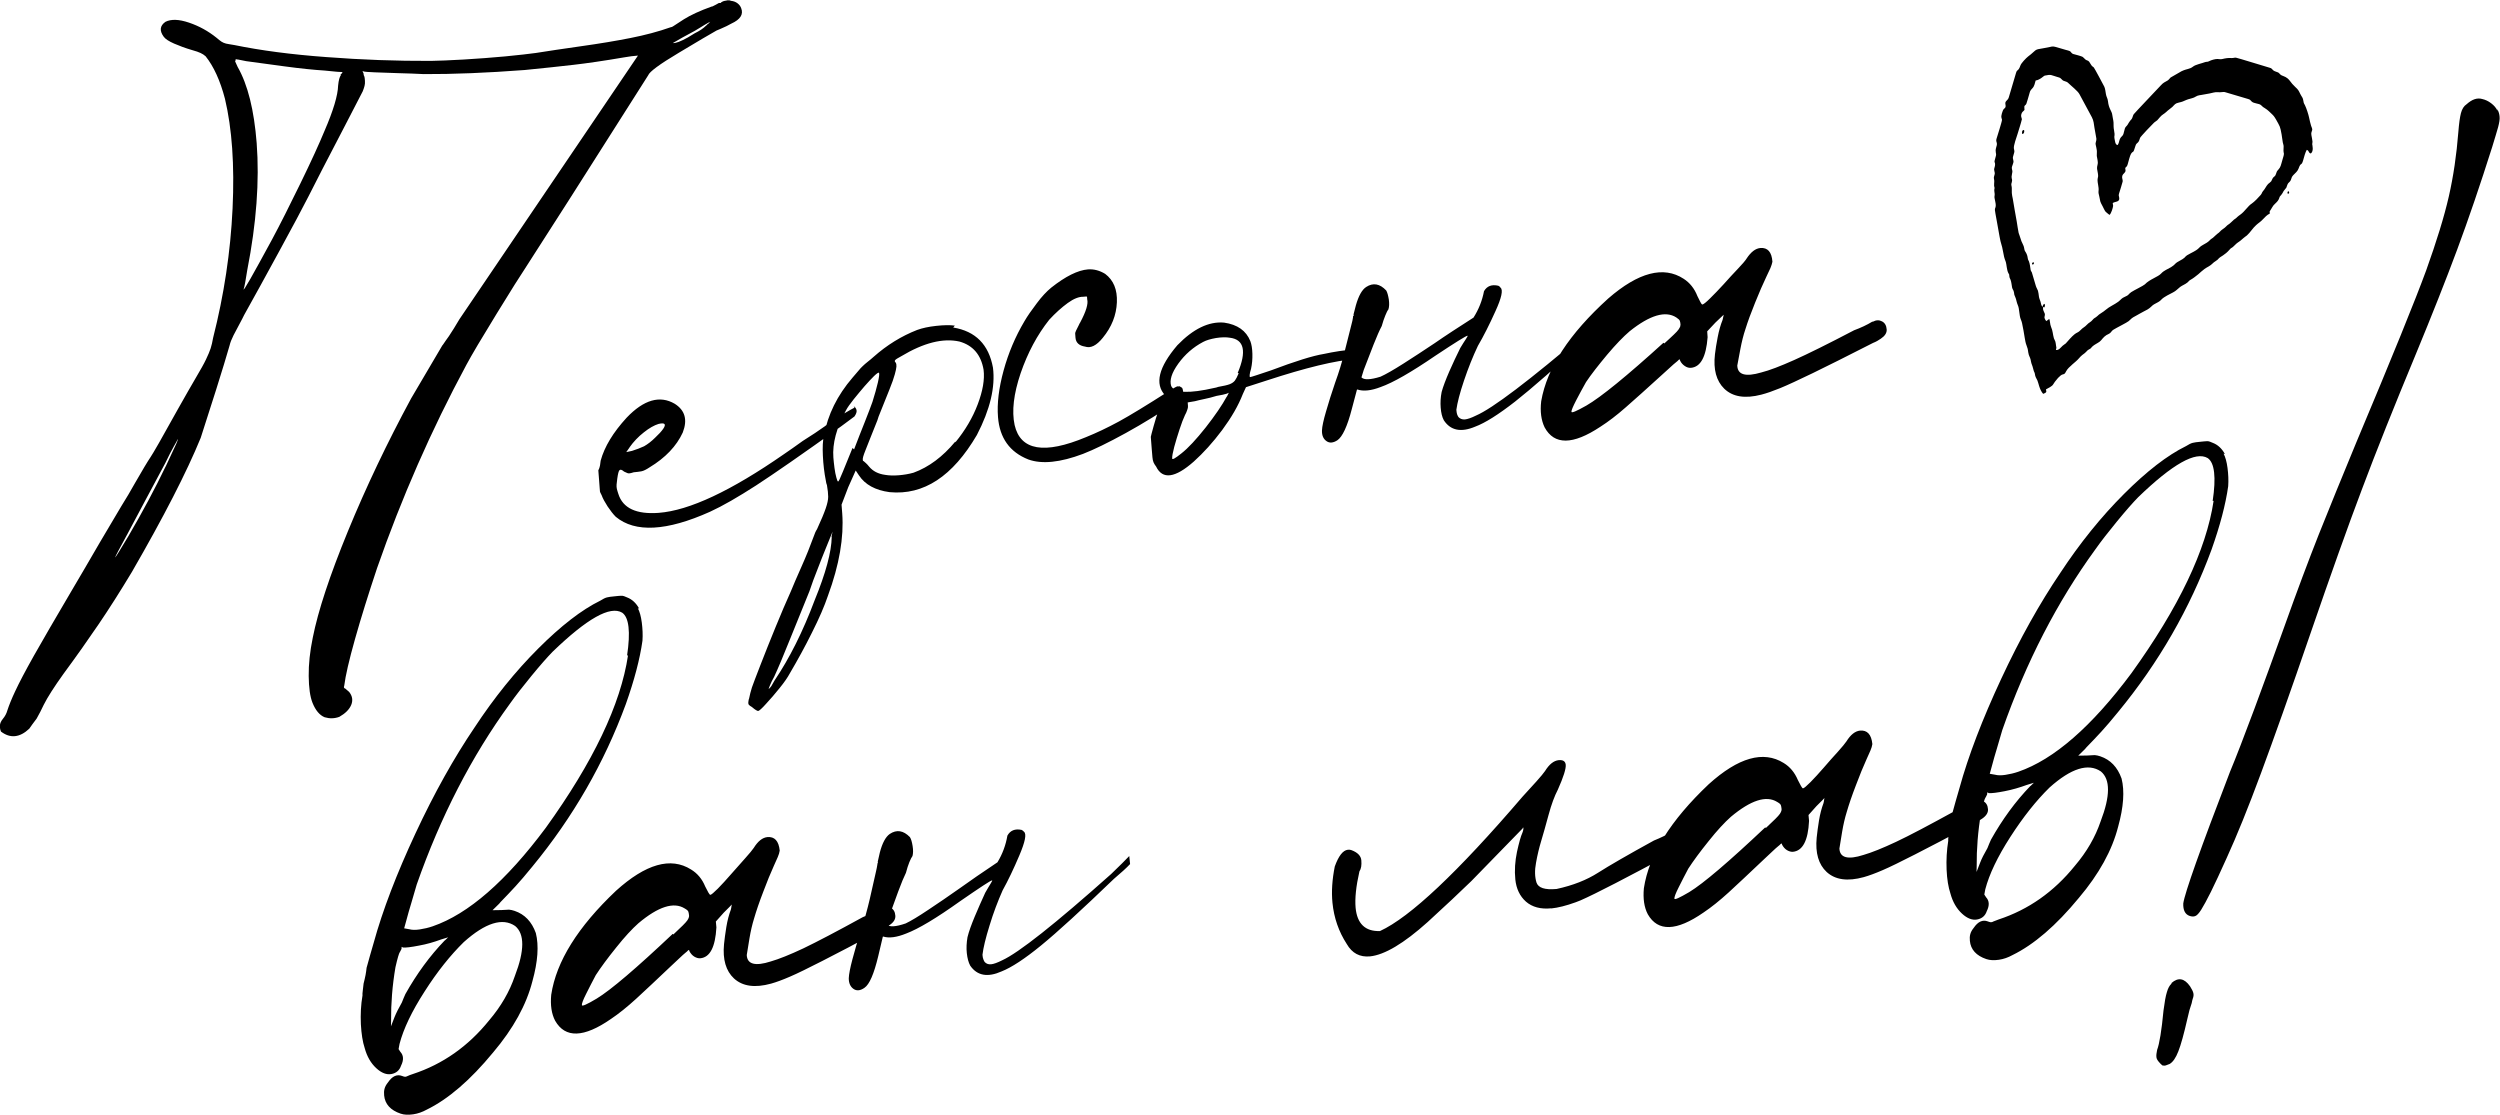
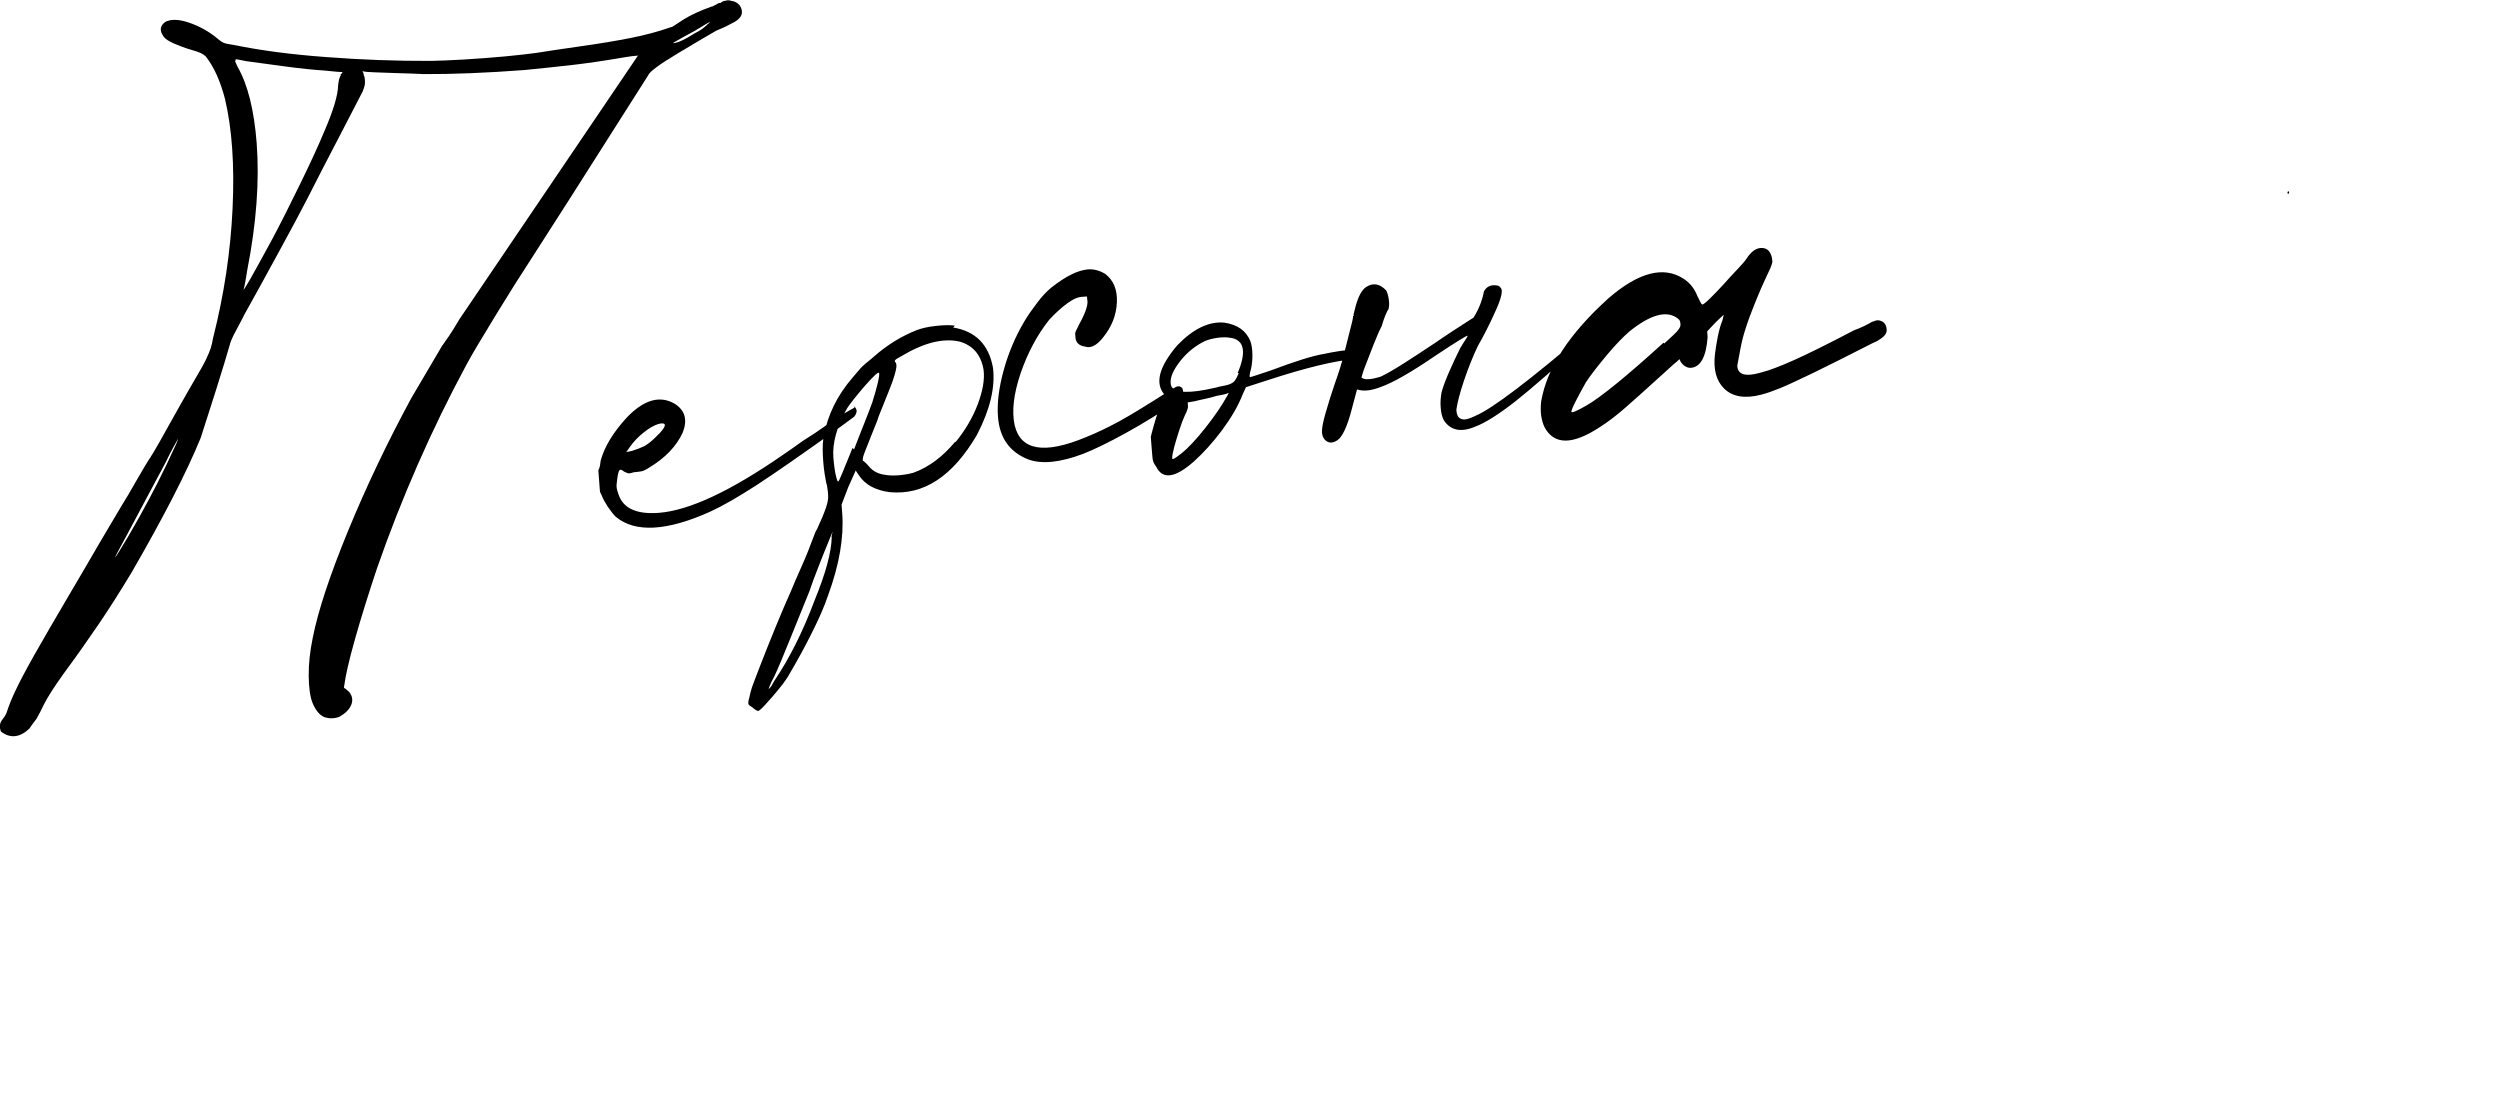
<svg xmlns="http://www.w3.org/2000/svg" xml:space="preserve" width="28.959mm" height="12.913mm" style="shape-rendering:geometricPrecision; text-rendering:geometricPrecision; image-rendering:optimizeQuality; fill-rule:evenodd; clip-rule:evenodd" viewBox="0 0 183.59 81.86">
  <defs>
    <style type="text/css">  .fil1 {fill:black} .fil0 {fill:black;fill-rule:nonzero}  </style>
  </defs>
  <g id="Слой_x0020_1">
    <path class="fil0" d="M17.26 4.49c0.04,0.1 0.11,0.24 0.19,0.42 0.75,1.31 1.21,3.17 1.4,5.6 0.21,2.78 -0.02,5.89 -0.69,9.31 -0.05,0.33 -0.1,0.63 -0.15,0.9 -0.05,0.27 -0.09,0.45 -0.12,0.52 -0.02,0.18 0.67,-1.04 2.09,-3.66 0.6,-1.12 1.29,-2.49 2.08,-4.11 0.79,-1.62 1.38,-2.91 1.78,-3.88 0.64,-1.48 0.97,-2.59 0.99,-3.31 0.04,-0.4 0.11,-0.65 0.21,-0.77l-0.05 0 0.15 -0.17 -0 -0.05 -0.38 -0.02c-0.25,-0.02 -0.56,-0.05 -0.92,-0.09 -0.79,-0.05 -1.78,-0.15 -2.96,-0.31 -1.18,-0.16 -2.11,-0.29 -2.8,-0.38 -0.25,-0.05 -0.46,-0.09 -0.6,-0.12 -0.07,0.01 -0.13,-0.01 -0.16,-0.04l-0.04 0.16zm34.58 -2.59c0.07,-0.08 0.13,-0.14 0.2,-0.18l0.1 -0.11c0.07,-0.04 0.03,-0.02 -0.13,0.06 -0.15,0.08 -0.36,0.21 -0.62,0.37 -0.26,0.16 -0.51,0.31 -0.77,0.44 -0.26,0.13 -0.66,0.36 -1.21,0.68 0.22,0.02 0.58,-0.12 1.1,-0.41l0.51 -0.31c0.35,-0.17 0.62,-0.35 0.82,-0.55zm-39.68 32.37c0.28,-0.6 0.51,-1.09 0.69,-1.48 0.19,-0.39 0.24,-0.57 0.18,-0.52 0,0.04 -0.08,0.2 -0.26,0.5 -0.17,0.3 -0.38,0.71 -0.63,1.23 -0.44,0.82 -0.92,1.72 -1.44,2.69 -0.52,0.97 -0.97,1.81 -1.34,2.52 -1.23,2.25 -1.21,2.3 0.07,0.16 1.05,-1.8 1.96,-3.5 2.73,-5.11zm40.16 -33.8c0.17,-0.08 0.33,-0.17 0.47,-0.25l0.16 -0.01 -0 -0.05 0.05 -0c0.03,-0.04 0.09,-0.07 0.18,-0.09 0.09,-0.02 0.18,-0.04 0.26,-0.05 0.09,-0.01 0.17,0 0.25,0.04 0.18,0.02 0.34,0.08 0.47,0.18 0.13,0.1 0.22,0.22 0.27,0.36 0.18,0.45 -0.06,0.83 -0.72,1.13 -0.21,0.12 -0.47,0.25 -0.78,0.38l-0.31 0.13c-0.45,0.25 -1.38,0.8 -2.78,1.64 -1.41,0.84 -2.15,1.39 -2.24,1.65 -4.64,7.32 -7.67,12.07 -9.09,14.26 -0.26,0.38 -0.94,1.46 -2.04,3.25 -1.1,1.79 -1.84,3.04 -2.22,3.75 -2.58,4.79 -4.76,9.77 -6.56,14.93 -0.64,1.92 -1.18,3.65 -1.62,5.21 -0.44,1.56 -0.7,2.7 -0.79,3.42 -0.03,0.07 -0.03,0.13 -0.01,0.16 0.02,0.03 0.05,0.05 0.08,0.05l0.29 0.25c0.24,0.3 0.29,0.62 0.15,0.96 -0.14,0.33 -0.43,0.62 -0.87,0.87 -0.35,0.13 -0.71,0.14 -1.08,0.03 -0.37,-0.15 -0.67,-0.51 -0.89,-1.06 -0.18,-0.45 -0.27,-1.11 -0.28,-1.97 -0.01,-0.86 0.09,-1.8 0.3,-2.82 0.39,-1.97 1.25,-4.57 2.58,-7.81 1.33,-3.24 2.88,-6.49 4.64,-9.75 0.16,-0.26 0.92,-1.56 2.29,-3.89l0.05 -0.06c0.13,-0.19 0.27,-0.4 0.44,-0.63 0.23,-0.34 0.48,-0.75 0.77,-1.24l13.11 -19.36c-0.32,0.02 -0.66,0.07 -1.01,0.13 -1.52,0.26 -2.77,0.44 -3.73,0.55 -0.96,0.11 -2.15,0.24 -3.58,0.38 -2.78,0.21 -5.25,0.31 -7.41,0.3 -0.54,-0.03 -1.17,-0.05 -1.89,-0.07 -0.65,-0.02 -1.21,-0.04 -1.7,-0.06 -0.49,-0.02 -0.77,-0.04 -0.84,-0.07 -0.04,-0.03 -0.06,-0.04 -0.06,-0.02 0,0.02 0.02,0.08 0.07,0.18l0.01 0.11c0.04,0.07 0.06,0.14 0.07,0.21 0.01,0.07 0.01,0.14 0.02,0.21 0.01,0.14 0,0.27 -0.03,0.38 -0.03,0.11 -0.07,0.24 -0.13,0.39 -0.34,0.67 -0.8,1.55 -1.36,2.63 -0.56,1.08 -1.09,2.11 -1.6,3.08 -0.5,0.97 -0.84,1.64 -1.03,2.02 -0.44,0.86 -1.15,2.2 -2.14,4.01 -0.99,1.82 -1.85,3.38 -2.58,4.69 -0.06,0.11 -0.11,0.21 -0.14,0.28 -0.28,0.52 -0.49,0.93 -0.64,1.21 -0.14,0.28 -0.24,0.53 -0.29,0.75 -0.09,0.29 -0.22,0.75 -0.41,1.38 -0.19,0.62 -0.38,1.25 -0.58,1.87 -0.2,0.63 -0.58,1.8 -1.13,3.53 -1.03,2.52 -2.72,5.81 -5.06,9.86 -0.86,1.43 -1.67,2.7 -2.43,3.82 -0.76,1.12 -1.62,2.34 -2.6,3.67 -0.68,0.95 -1.16,1.7 -1.44,2.26 -0.15,0.33 -0.33,0.67 -0.52,1.01 -0.23,0.3 -0.41,0.55 -0.54,0.74 -0.7,0.66 -1.4,0.73 -2.08,0.21 -0.04,-0.1 -0.07,-0.21 -0.08,-0.32 -0.02,-0.21 0.06,-0.42 0.22,-0.61 0.16,-0.19 0.27,-0.4 0.33,-0.62 0.12,-0.37 0.31,-0.85 0.59,-1.44 0.28,-0.6 0.73,-1.46 1.36,-2.58 0.63,-1.12 1.54,-2.68 2.71,-4.67 0.67,-1.13 1.38,-2.35 2.14,-3.66l1.57 -2.65c0.35,-0.56 0.69,-1.13 1,-1.69 0.54,-0.94 0.92,-1.58 1.15,-1.92 0.16,-0.23 0.83,-1.39 1.99,-3.49 0.57,-1.01 1.02,-1.8 1.35,-2.36 0.33,-0.56 0.58,-1 0.73,-1.32 0.15,-0.32 0.27,-0.59 0.34,-0.81 0.07,-0.22 0.13,-0.48 0.18,-0.77 0.8,-3.15 1.28,-6.31 1.43,-9.5 0.15,-3.19 -0.04,-5.87 -0.56,-8.06 -0.35,-1.34 -0.83,-2.38 -1.42,-3.12 -0.11,-0.1 -0.24,-0.18 -0.37,-0.24 -0.13,-0.06 -0.34,-0.14 -0.64,-0.22 -0.48,-0.14 -0.91,-0.3 -1.3,-0.47 -0.39,-0.17 -0.65,-0.34 -0.77,-0.51 -0.32,-0.44 -0.28,-0.8 0.13,-1.09 0.42,-0.21 0.99,-0.19 1.73,0.06 0.74,0.25 1.41,0.62 2.02,1.11 0.15,0.13 0.28,0.23 0.37,0.29 0.09,0.06 0.21,0.11 0.33,0.14 0.13,0.03 0.34,0.06 0.63,0.11 1.9,0.39 4.14,0.69 6.74,0.88 2.6,0.2 5.15,0.29 7.67,0.28 0.57,-0.01 1.38,-0.04 2.41,-0.1 1.04,-0.06 2.05,-0.14 3.05,-0.23 1,-0.1 1.75,-0.18 2.24,-0.25 0.89,-0.14 2,-0.31 3.35,-0.5 1.35,-0.19 2.55,-0.39 3.61,-0.6 1.06,-0.21 2.05,-0.47 2.95,-0.79 0.07,-0.01 0.13,-0.03 0.18,-0.07 0.05,-0.04 0.32,-0.21 0.8,-0.52 0.48,-0.3 1.16,-0.62 2.03,-0.93zm10.43 29.46l-0.06 -0.1c0.11,0.06 0.18,0.16 0.21,0.28 0.03,0.12 -0.02,0.28 -0.15,0.47l-0.97 0.72c-2.86,2.05 -4.95,3.5 -6.26,4.35 -1.32,0.85 -2.44,1.5 -3.38,1.93 -3.19,1.43 -5.5,1.55 -6.92,0.37 -0.2,-0.2 -0.39,-0.45 -0.6,-0.76 -0.2,-0.31 -0.35,-0.58 -0.44,-0.83 -0.04,-0.07 -0.07,-0.13 -0.09,-0.18 -0.02,-0.05 -0.03,-0.08 -0.03,-0.08 0,0 -0.01,-0.08 -0.02,-0.24 -0.01,-0.16 -0.03,-0.34 -0.04,-0.54 -0.02,-0.2 -0.03,-0.37 -0.04,-0.51 -0.01,-0.14 -0.02,-0.23 -0.02,-0.27 0,0 0.01,-0.04 0.05,-0.11 0.06,-0.15 0.1,-0.35 0.12,-0.6 0.28,-1.03 0.92,-2.08 1.91,-3.16 1.26,-1.32 2.44,-1.66 3.53,-1.02 0.76,0.48 0.95,1.18 0.59,2.11 -0.46,1 -1.28,1.86 -2.44,2.56 -0.24,0.16 -0.44,0.26 -0.6,0.29 -0.16,0.03 -0.35,0.05 -0.56,0.07 -0.14,0.05 -0.25,0.07 -0.32,0.08 -0.07,0.01 -0.14,-0.01 -0.19,-0.04 -0.06,-0.03 -0.12,-0.06 -0.2,-0.09 -0.15,-0.13 -0.26,-0.17 -0.33,-0.11 -0.07,0.06 -0.12,0.27 -0.17,0.63 -0.02,0.18 -0.04,0.33 -0.05,0.43 -0.01,0.11 -0,0.22 0.02,0.32 0.03,0.11 0.06,0.23 0.11,0.37 0.33,1.05 1.32,1.51 2.96,1.39 2.25,-0.17 5.31,-1.61 9.2,-4.31 0.41,-0.28 0.87,-0.6 1.38,-0.97 0.65,-0.41 1.2,-0.77 1.64,-1.09 0.1,-0.08 0.2,-0.16 0.3,-0.24 0.96,-0.61 1.58,-0.98 1.85,-1.11zm-16.52 2.93l-0.24 0.34 0.42 -0.09c0.32,-0.1 0.61,-0.21 0.89,-0.34 0.28,-0.16 0.55,-0.37 0.81,-0.63 0.27,-0.25 0.47,-0.47 0.6,-0.66 0.23,-0.34 0.11,-0.46 -0.35,-0.35 -0.32,0.1 -0.68,0.3 -1.08,0.62 -0.41,0.32 -0.76,0.69 -1.05,1.1zm23.87 -8.93l-0.1 0.12c1.64,0.27 2.61,1.25 2.92,2.95 0.18,1.42 -0.21,3.07 -1.18,4.94 -1.78,3.04 -3.91,4.44 -6.41,4.2 -1.05,-0.14 -1.8,-0.55 -2.25,-1.23l-0.24 -0.36 -0.55 1.23 -0.49 1.28 0.05 0.64c0.13,1.75 -0.21,3.77 -1.05,6.05 -0.26,0.77 -0.65,1.67 -1.17,2.7 -0.51,1.03 -1.06,2.03 -1.63,3 -0.16,0.3 -0.41,0.66 -0.75,1.08 -0.34,0.42 -0.67,0.81 -0.99,1.15 -0.31,0.35 -0.51,0.52 -0.58,0.53 -0.04,0 -0.09,-0.02 -0.17,-0.07 -0.08,-0.05 -0.15,-0.1 -0.23,-0.17l0 0c-0.04,-0.03 -0.06,-0.05 -0.06,-0.05 -0.11,-0.06 -0.19,-0.12 -0.23,-0.17 -0.04,-0.05 -0.05,-0.15 -0.02,-0.29 -0,-0.04 0.01,-0.09 0.04,-0.16 0.05,-0.26 0.12,-0.53 0.21,-0.82 0.09,-0.26 0.3,-0.81 0.63,-1.66 0.33,-0.85 0.7,-1.78 1.11,-2.78 0.41,-1 0.78,-1.87 1.12,-2.62 0.18,-0.44 0.44,-1.05 0.78,-1.81 0.34,-0.76 0.64,-1.51 0.91,-2.25 0.06,-0.18 0.13,-0.35 0.23,-0.5 0.31,-0.67 0.52,-1.18 0.64,-1.53 0.12,-0.35 0.18,-0.63 0.18,-0.85 0,-0.22 -0.03,-0.5 -0.09,-0.85 -0.04,-0.1 -0.07,-0.21 -0.08,-0.32 -0.12,-0.6 -0.19,-1.21 -0.22,-1.84 -0.03,-0.63 -0.01,-1.12 0.08,-1.49 0.28,-1.53 0.98,-2.95 2.1,-4.25l0.59 -0.69c0,0 0.05,-0.05 0.15,-0.15 0.1,-0.1 0.23,-0.21 0.38,-0.33 0.15,-0.12 0.3,-0.24 0.43,-0.36 0.97,-0.86 2.04,-1.52 3.19,-1.97 0.38,-0.14 0.85,-0.24 1.4,-0.3 0.55,-0.06 1.01,-0.07 1.37,-0.02zm-9.04 15.49l0.08 -0.38 -0.54 1.33c-0.15,0.37 -0.34,0.84 -0.56,1.42 -0.23,0.57 -0.43,1.12 -0.6,1.63 -0.48,1.18 -0.97,2.38 -1.45,3.58 -0.48,1.2 -0.86,2.1 -1.14,2.7 -0.13,0.23 -0.23,0.43 -0.3,0.61 -0.08,0.19 -0.11,0.28 -0.11,0.28 0,0 0.02,-0.01 0.05,-0.03 0.03,-0.02 0.08,-0.08 0.15,-0.17 0.06,-0.09 0.14,-0.23 0.24,-0.42 1.1,-1.63 2.08,-3.59 2.94,-5.88 0.82,-2 1.24,-3.56 1.26,-4.67zm1.55 -6.52l0.11 0.1c0.27,-0.7 0.53,-1.38 0.79,-2.02 0.26,-0.65 0.44,-1.14 0.56,-1.47 0.17,-0.55 0.31,-1.03 0.4,-1.43 0.09,-0.4 0.12,-0.64 0.08,-0.71 -0.04,-0.03 -0.16,0.05 -0.36,0.24 -0.2,0.19 -0.43,0.45 -0.7,0.75 -0.26,0.31 -0.53,0.62 -0.79,0.95 -0.26,0.33 -0.46,0.6 -0.58,0.83 -0.69,1.27 -1,2.43 -0.92,3.46 0.02,0.21 0.04,0.46 0.08,0.75 0.04,0.28 0.08,0.52 0.14,0.72 0.05,0.19 0.09,0.29 0.13,0.29 0.04,-0 0.15,-0.24 0.35,-0.73 0.2,-0.48 0.43,-1.06 0.7,-1.72zm7.55 -0.47l0 0.05c0.72,-0.88 1.27,-1.81 1.64,-2.79 0.37,-0.98 0.52,-1.82 0.43,-2.54 -0.19,-1.1 -0.78,-1.79 -1.77,-2.07 -1.21,-0.27 -2.63,0.09 -4.28,1.08 -0.24,0.13 -0.39,0.22 -0.44,0.28 -0.05,0.06 -0.04,0.12 0.04,0.19 0.04,0.07 0.06,0.17 0.05,0.29 -0.01,0.13 -0.05,0.32 -0.12,0.57 -0.07,0.26 -0.2,0.64 -0.4,1.13 -0.2,0.5 -0.46,1.16 -0.79,1.97 -0.03,0.07 -0.06,0.17 -0.09,0.28 -0.21,0.52 -0.38,0.95 -0.52,1.3 -0.14,0.35 -0.25,0.64 -0.34,0.86 -0.09,0.22 -0.15,0.39 -0.18,0.5 -0.03,0.11 -0.04,0.19 -0.03,0.25 0,0.05 0.02,0.08 0.06,0.08 0.04,0.03 0.1,0.08 0.17,0.15 0.08,0.07 0.15,0.15 0.23,0.25 0.28,0.34 0.67,0.54 1.18,0.61 0.29,0.05 0.62,0.06 1,0.03 0.37,-0.03 0.74,-0.09 1.09,-0.19 1.12,-0.41 2.14,-1.17 3.06,-2.28zm16.32 -4.05l0.11 -0.01c0.04,-0 0.05,-0 0.05,-0 0.04,0.03 0.08,0.06 0.11,0.07 0.04,0.01 0.07,0.05 0.09,0.1 0.02,0.05 0.04,0.15 0.05,0.29 0.01,0.07 0.01,0.13 0.01,0.19 0,0.05 -0,0.1 -0.02,0.14 -0.01,0.04 -0.04,0.07 -0.07,0.09 -0.03,0.02 -0.06,0.04 -0.08,0.06 -0.02,0.02 -0.03,0.03 -0.05,0.03 -0.02,0 -0.03,0 -0.03,0 -1.36,0.93 -2.69,1.75 -3.98,2.46 -1.29,0.71 -2.34,1.22 -3.14,1.53 -1.67,0.63 -3.01,0.77 -4.01,0.41 -1.37,-0.54 -2.11,-1.58 -2.23,-3.11 -0.08,-1 0.06,-2.14 0.41,-3.42 0.35,-1.28 0.86,-2.49 1.53,-3.62 0.22,-0.38 0.52,-0.81 0.9,-1.31 0.37,-0.5 0.73,-0.88 1.07,-1.16 1.05,-0.83 1.95,-1.28 2.7,-1.34 0.43,-0.03 0.85,0.08 1.26,0.33 0.61,0.46 0.9,1.15 0.86,2.09 -0.04,0.94 -0.38,1.81 -1.04,2.61 -0.46,0.57 -0.89,0.78 -1.3,0.64 -0.44,-0.07 -0.67,-0.29 -0.7,-0.65 -0.01,-0.11 -0.02,-0.2 -0.02,-0.27 -0.01,-0.07 0.01,-0.15 0.06,-0.25 0.05,-0.09 0.12,-0.23 0.21,-0.42 0.03,-0.07 0.06,-0.13 0.09,-0.17 0.44,-0.82 0.61,-1.39 0.52,-1.71 -0.01,-0.07 -0.01,-0.12 -0.01,-0.16 -0,-0.04 -0.02,-0.05 -0.06,-0.05 -0.04,0 -0.11,0.01 -0.21,0.02 -0.32,-0.01 -0.71,0.14 -1.15,0.46 -0.44,0.32 -0.9,0.73 -1.36,1.23 -0.88,1.11 -1.58,2.42 -2.1,3.93 -0.51,1.51 -0.66,2.78 -0.44,3.8 0.43,1.87 2.18,2.17 5.24,0.89 0.77,-0.31 1.57,-0.69 2.42,-1.15 0.84,-0.46 2.05,-1.2 3.63,-2.21 0.1,-0.04 0.21,-0.11 0.31,-0.19 0.14,-0.08 0.26,-0.15 0.36,-0.19zm13.04 -2.72l0.01 0.11c0.11,0.03 0.19,0.09 0.23,0.2 0.04,0.1 0.05,0.2 0.02,0.29 -0.03,0.09 -0.1,0.12 -0.21,0.1 -1.5,0.11 -3.68,0.64 -6.55,1.58l-1.52 0.49 -0.23 0.5c-0.33,0.85 -0.84,1.73 -1.52,2.65 -0.68,0.91 -1.38,1.68 -2.08,2.31 -1.38,1.22 -2.3,1.34 -2.77,0.37 -0.08,-0.1 -0.14,-0.2 -0.19,-0.31 -0.04,-0.1 -0.07,-0.23 -0.08,-0.37 -0.01,-0.14 -0.03,-0.34 -0.05,-0.59l-0.07 -0.91c0,0 0.02,-0.08 0.06,-0.25 0.04,-0.16 0.09,-0.35 0.15,-0.55 0.06,-0.2 0.11,-0.39 0.17,-0.58 0.06,-0.18 0.1,-0.31 0.13,-0.39 0.06,-0.15 0.14,-0.3 0.23,-0.45 0.1,-0.15 0.18,-0.26 0.24,-0.34l0.3 -0.29 -0.23 -0.2c-0.78,-0.84 -0.48,-2.06 0.9,-3.68 1.16,-1.2 2.31,-1.76 3.43,-1.66 0.98,0.14 1.62,0.59 1.93,1.36 0.09,0.24 0.14,0.55 0.15,0.93 0.01,0.38 -0.02,0.75 -0.1,1.11 -0.06,0.18 -0.09,0.33 -0.1,0.44 -0.01,0.11 0,0.16 0.04,0.16 0.03,-0 0.19,-0.05 0.47,-0.14 0.28,-0.09 0.63,-0.21 1.05,-0.35 1.78,-0.67 3.08,-1.08 3.89,-1.21 0.74,-0.16 1.5,-0.28 2.29,-0.34zm-9.42 3.46l0.14 -0.28 -0.16 0.07c-0.14,0.05 -0.39,0.1 -0.74,0.16 -0.32,0.1 -0.61,0.17 -0.9,0.23 -0.28,0.06 -0.51,0.11 -0.69,0.16l-0.53 0.09 0.02 0.27c0.01,0.07 -0.01,0.17 -0.06,0.3 -0.04,0.13 -0.1,0.25 -0.16,0.36 -0.12,0.26 -0.26,0.61 -0.4,1.05 -0.15,0.44 -0.27,0.87 -0.39,1.29 -0.11,0.42 -0.16,0.7 -0.15,0.85 0.01,0.11 0.23,-0.02 0.67,-0.37 0.51,-0.4 1.1,-1.04 1.79,-1.91 0.69,-0.88 1.2,-1.63 1.55,-2.27zm0.84 -1.73l-0.05 0c0.67,-1.59 0.48,-2.46 -0.57,-2.59 -0.29,-0.05 -0.63,-0.04 -1.02,0.02 -0.39,0.07 -0.71,0.16 -0.95,0.29 -0.72,0.38 -1.33,0.91 -1.82,1.59 -0.49,0.68 -0.66,1.23 -0.52,1.65 0.26,0.52 1.32,0.56 3.19,0.13 0.07,-0.01 0.16,-0.03 0.26,-0.07 0.39,-0.07 0.67,-0.13 0.85,-0.2 0.17,-0.07 0.3,-0.16 0.38,-0.27 0.08,-0.11 0.17,-0.28 0.26,-0.5 -0,-0.04 -0,-0.05 -0,-0.05zm8.71 1.22c-0.11,0.44 -0.24,0.92 -0.38,1.43 -0.33,1.28 -0.69,2.04 -1.06,2.29 -0.31,0.2 -0.58,0.22 -0.8,0.06 -0.23,-0.16 -0.34,-0.42 -0.33,-0.78 0.01,-0.29 0.11,-0.75 0.3,-1.4 0.18,-0.64 0.41,-1.35 0.67,-2.12 0.27,-0.74 0.5,-1.49 0.69,-2.26 0.19,-0.77 0.36,-1.43 0.5,-1.98 0.06,-0.22 0.1,-0.4 0.12,-0.55 -0.01,-0.07 0.01,-0.11 0.05,-0.11l-0.01 -0.11 0.17 -0.66c0.2,-0.7 0.45,-1.15 0.76,-1.35 0.51,-0.33 1,-0.24 1.47,0.26 0.08,0.14 0.14,0.36 0.19,0.66 0.04,0.3 0.03,0.54 -0.03,0.73 -0.07,0.08 -0.14,0.23 -0.23,0.45 -0.09,0.22 -0.18,0.48 -0.26,0.77 -0.16,0.3 -0.36,0.75 -0.6,1.36 -0.24,0.61 -0.48,1.23 -0.72,1.86l-0.17 0.55c0.19,0.2 0.66,0.18 1.4,-0.05 0.38,-0.17 0.94,-0.49 1.68,-0.96 0.74,-0.47 1.5,-0.97 2.28,-1.49 0.82,-0.57 1.78,-1.19 2.87,-1.89 0.38,-0.6 0.64,-1.25 0.77,-1.94 0.22,-0.38 0.57,-0.51 1.05,-0.4 0.07,0.03 0.13,0.08 0.17,0.15 0.19,0.16 0.07,0.74 -0.38,1.72 -0.44,0.98 -0.87,1.83 -1.29,2.55 -0.37,0.78 -0.71,1.63 -1.02,2.55 -0.31,0.92 -0.49,1.63 -0.56,2.14 0.01,0.14 0.03,0.25 0.05,0.32 0.02,0.07 0.06,0.14 0.1,0.21 0.12,0.13 0.27,0.19 0.47,0.18 0.2,-0.02 0.47,-0.11 0.81,-0.28 1.22,-0.52 3.93,-2.58 8.14,-6.17 0.64,-0.59 1.09,-1.02 1.36,-1.29l0.04 0.59c-0.27,0.27 -0.67,0.63 -1.21,1.06 -2.41,2.23 -4.23,3.82 -5.45,4.78 -1.22,0.95 -2.2,1.57 -2.93,1.84 -1.04,0.44 -1.81,0.28 -2.3,-0.47 -0.13,-0.24 -0.2,-0.55 -0.23,-0.92 -0.03,-0.37 -0.01,-0.76 0.07,-1.16 0.11,-0.4 0.3,-0.9 0.56,-1.5 0.26,-0.59 0.53,-1.17 0.81,-1.73 0.16,-0.26 0.29,-0.48 0.41,-0.65 0.11,-0.17 0.15,-0.25 0.12,-0.25 -0.11,0.01 -0.9,0.5 -2.36,1.47 -1.77,1.21 -3.11,1.98 -4.02,2.3 -0.7,0.27 -1.27,0.33 -1.71,0.18zm37.84 -4.99l0.05 -0c0.24,-0.13 0.47,-0.13 0.67,-0.02 0.21,0.11 0.32,0.31 0.34,0.59 0.02,0.25 -0.13,0.48 -0.43,0.68 -0.17,0.12 -0.36,0.23 -0.57,0.31 -1.9,0.97 -3.38,1.71 -4.43,2.22 -1.06,0.51 -1.85,0.88 -2.39,1.1 -0.54,0.22 -1,0.38 -1.39,0.48 -1.2,0.31 -2.1,0.16 -2.72,-0.44 -0.58,-0.57 -0.81,-1.41 -0.68,-2.53 0.04,-0.36 0.11,-0.78 0.2,-1.25 0.09,-0.47 0.21,-0.9 0.36,-1.27 0.03,-0.11 0.05,-0.2 0.06,-0.27 0.01,-0.07 0.02,-0.11 0.02,-0.11 0,0 -0.06,0.06 -0.18,0.17 -0.12,0.12 -0.26,0.25 -0.43,0.41l-0.6 0.64 0.03 0.43c-0.11,1.44 -0.51,2.19 -1.23,2.25 -0.14,0.01 -0.29,-0.03 -0.44,-0.13 -0.15,-0.1 -0.27,-0.23 -0.35,-0.4 -0,-0.04 -0.01,-0.06 -0.03,-0.08 -0.02,-0.02 -0.05,-0.01 -0.08,0.03 -0.03,0.04 -0.1,0.1 -0.2,0.18 -0.1,0.08 -0.24,0.2 -0.4,0.35 -0.17,0.16 -0.39,0.35 -0.65,0.59 -1.07,0.98 -1.95,1.76 -2.62,2.35 -0.67,0.59 -1.3,1.07 -1.88,1.44 -2.02,1.34 -3.38,1.35 -4.09,0.04 -0.25,-0.52 -0.34,-1.16 -0.25,-1.92 0.42,-2.44 2.06,-4.95 4.92,-7.54 2.22,-1.93 4.07,-2.41 5.54,-1.45 0.45,0.29 0.79,0.71 1.01,1.27 0.09,0.17 0.16,0.32 0.22,0.44 0.06,0.12 0.11,0.18 0.15,0.18 0.07,-0.01 0.26,-0.15 0.56,-0.45 0.3,-0.29 0.63,-0.64 1,-1.04 0.36,-0.41 0.71,-0.78 1.04,-1.13 0.33,-0.35 0.55,-0.6 0.64,-0.75 0.32,-0.49 0.66,-0.75 1.02,-0.78 0.53,-0.04 0.83,0.29 0.88,1.01 -0.03,0.15 -0.08,0.3 -0.15,0.47 -0.08,0.17 -0.18,0.38 -0.3,0.64 -0.25,0.52 -0.52,1.15 -0.82,1.89 -0.3,0.74 -0.54,1.39 -0.71,1.94 -0.15,0.44 -0.27,0.93 -0.37,1.45 -0.1,0.53 -0.18,0.94 -0.23,1.23 0.02,0.68 0.6,0.85 1.76,0.51 0.6,-0.15 1.4,-0.46 2.41,-0.91 1.01,-0.45 2.48,-1.18 4.41,-2.19 0.49,-0.18 0.94,-0.39 1.35,-0.64zm-15.33 1.55l0.06 0.05c0.3,-0.28 0.54,-0.49 0.7,-0.65 0.17,-0.16 0.28,-0.28 0.35,-0.38 0.06,-0.09 0.1,-0.17 0.12,-0.22 0.01,-0.05 0.02,-0.1 0.02,-0.14 -0.01,-0.11 -0.02,-0.2 -0.05,-0.27 -0.02,-0.07 -0.11,-0.15 -0.26,-0.25 -0.79,-0.51 -1.93,-0.18 -3.42,1.01 -0.47,0.4 -1.03,0.98 -1.67,1.74 -0.64,0.77 -1.16,1.43 -1.54,2 -0.25,0.45 -0.5,0.9 -0.73,1.35 -0.23,0.45 -0.35,0.73 -0.34,0.83 0.01,0.11 0.37,-0.05 1.1,-0.46 1.07,-0.62 2.96,-2.16 5.68,-4.63z" />
    <g id="_1299293175056">
-       <path class="fil1" d="M150 22.53c-0.1,-0.07 -0.12,-0.25 -0.15,-0.37 -0.04,-0.14 -0.1,-0.23 -0.12,-0.39 -0.02,-0.13 -0.03,-0.29 -0.07,-0.42 -0.04,-0.12 -0.12,-0.22 -0.16,-0.37l-0.29 -0.98c-0.03,-0.07 -0.07,-0.09 -0.09,-0.19 -0.03,-0.2 -0.05,-0.41 -0.12,-0.61 -0.02,-0.06 -0.07,-0.12 -0.08,-0.19 -0.03,-0.16 -0.03,-0.23 -0.11,-0.4 -0.08,-0.17 -0.13,-0.15 -0.16,-0.37 -0.04,-0.28 -0.19,-0.4 -0.28,-0.76 -0.03,-0.13 -0.1,-0.26 -0.13,-0.38 -0.04,-0.16 -0.1,-0.62 -0.14,-0.84 -0.11,-0.55 -0.19,-1.12 -0.29,-1.67 -0.03,-0.13 -0.06,-0.28 -0.07,-0.42 -0.01,-0.11 0.01,-0.39 -0.01,-0.45 -0.07,-0.27 0.01,-0.23 0.03,-0.47 0.01,-0.12 -0.08,-0.16 -0.01,-0.46 0.07,-0.31 0.01,-0.21 -0.01,-0.45 -0.01,-0.13 0.15,-0.39 0.12,-0.52 -0.05,-0.27 -0.07,-0.18 0.01,-0.46 0.08,-0.28 0.07,-0.2 0.02,-0.47 -0.03,-0.19 0.2,-0.84 0.27,-1.05 0.1,-0.35 0.24,-0.74 0.32,-1.09 -0.04,-0.13 -0.08,-0.23 -0.04,-0.37 0.05,-0.18 0.14,-0.19 0.23,-0.31 -0,-0.05 -0.02,-0.23 -0.01,-0.26 0.02,-0.08 0.11,-0.09 0.15,-0.2 0.07,-0.2 0.13,-0.43 0.19,-0.63 0.09,-0.29 0.05,-0.29 0.26,-0.51 0.13,-0.13 0.18,-0.38 0.23,-0.56 0.34,-0.05 0.58,-0.34 0.67,-0.36 0.5,-0.11 0.45,-0.03 0.92,0.1 0.25,0.07 0.2,0.06 0.37,0.22 0.11,0.11 0.28,0.08 0.42,0.21 0.21,0.21 0.72,0.6 0.84,0.84l0.91 1.69c0.13,0.24 0.15,0.51 0.19,0.78 0.04,0.26 0.1,0.53 0.14,0.79 0.02,0.16 -0.09,0.28 -0.05,0.45 0.03,0.13 0.06,0.26 0.08,0.4 0.02,0.15 -0.01,0.28 0,0.42 0.02,0.19 0.11,0.42 0.06,0.62 -0.08,0.32 -0.03,0.33 0.02,0.66 0.07,0.43 -0.1,0.23 0.02,0.86 0.02,0.14 0.05,0.28 0.03,0.41 -0.02,0.15 0.01,0.26 0.05,0.41 0.09,0.41 0.03,0.34 0.25,0.74 0.06,0.11 0.11,0.24 0.18,0.35 0.03,0.05 0.26,0.24 0.32,0.28 0.13,-0.09 0.26,-0.54 0.27,-0.67 0,-0.05 -0.03,-0.14 -0.03,-0.2 0.16,-0.12 0.51,-0.06 0.48,-0.36 -0.02,-0.19 -0.07,-0.15 -0.01,-0.36 0.08,-0.28 0.19,-0.57 0.26,-0.86 0.02,-0.11 -0.05,-0.23 -0.04,-0.34 0.01,-0.17 0.1,-0.21 0.19,-0.32 0.11,-0.12 0.04,-0.2 0.04,-0.34 0.11,-0.13 0.12,-0.08 0.18,-0.27 0.04,-0.15 0.17,-0.65 0.24,-0.76 0.18,-0.28 0.14,0.05 0.33,-0.59 0.05,-0.16 0.08,-0.15 0.19,-0.26 0.08,-0.08 0.11,-0.22 0.15,-0.33 0.05,-0.11 0.9,-1 1.03,-1.12 0.07,-0.07 0.17,-0.11 0.23,-0.17 0.05,-0.05 0.15,-0.17 0.2,-0.23 0.16,-0.19 0.29,-0.22 0.46,-0.38 0.15,-0.15 0.31,-0.24 0.45,-0.37 0.18,-0.18 0.2,-0.26 0.48,-0.32 0.28,-0.06 0.3,-0.09 0.54,-0.19 0.19,-0.08 0.37,-0.1 0.57,-0.18 0.09,-0.04 0.15,-0.09 0.25,-0.13 0.09,-0.03 0.2,-0.05 0.29,-0.06 0.2,-0.04 0.4,-0.07 0.61,-0.11 0.24,-0.04 0.35,-0.11 0.6,-0.09 0.1,0.01 0.22,0 0.32,-0.01 0.18,-0.02 0.19,0 0.36,0.05 0.52,0.15 1.03,0.31 1.55,0.46 0.14,0.04 0.16,0.08 0.25,0.18 0.16,0.16 0.56,0.14 0.69,0.27 0.25,0.27 0.24,0.11 0.73,0.59 0.21,0.2 0.22,0.21 0.37,0.46 0.3,0.54 0.3,0.49 0.41,1.09 0.04,0.2 0.05,0.41 0.09,0.6 0.02,0.11 0.06,0.18 0.06,0.29 0,0.11 -0.01,0.22 -0.01,0.33 0.01,0.29 0.11,0.05 -0.09,0.7 -0.1,0.34 -0.11,0.49 -0.3,0.69 -0.11,0.11 -0.11,0.16 -0.16,0.3 -0.07,0.19 -0.07,0.13 -0.19,0.25 -0.08,0.08 -0.1,0.2 -0.16,0.29 -0.05,0.06 -0.16,0.14 -0.23,0.2 -0.15,0.16 -0.22,0.36 -0.37,0.52 -0.09,0.1 -0.08,0.18 -0.17,0.28 -0.15,0.18 -0.47,0.51 -0.65,0.63 -0.3,0.19 -0.51,0.58 -0.85,0.82 -0.07,0.05 -0.17,0.12 -0.23,0.18 -0.11,0.12 -0.13,0.1 -0.24,0.19 -0.16,0.14 -0.25,0.26 -0.44,0.38 -0.07,0.04 -0.14,0.14 -0.22,0.2 -0.08,0.06 -0.16,0.11 -0.23,0.17 -0.09,0.06 -0.14,0.15 -0.21,0.2 -0.16,0.11 -0.29,0.25 -0.44,0.38 -0.11,0.09 -0.12,0.06 -0.24,0.19 -0.13,0.14 -0.31,0.23 -0.47,0.32 -0.46,0.26 -0.15,0.24 -0.95,0.64 -0.07,0.04 -0.18,0.1 -0.25,0.14 -0.26,0.19 0.01,0.11 -0.71,0.5 -0.16,0.09 -0.15,0.18 -0.46,0.37 -0.25,0.15 -0.52,0.24 -0.72,0.46 -0.22,0.25 -0.84,0.42 -1.2,0.8 -0.1,0.1 -0.81,0.44 -1,0.57 -0.21,0.14 -0.16,0.22 -0.46,0.34 -0.26,0.11 -0.27,0.19 -0.47,0.35 -0.32,0.24 -0.66,0.36 -0.97,0.63 -0.17,0.15 -0.3,0.2 -0.47,0.33 -0.1,0.08 -0.1,0.11 -0.22,0.19 -0.08,0.05 -0.17,0.1 -0.23,0.18 -0.15,0.19 -0.29,0.21 -0.44,0.38 -0.14,0.16 -0.31,0.22 -0.45,0.38 -0.18,0.2 -0.3,0.18 -0.47,0.33 -0.22,0.18 -0.44,0.45 -0.63,0.66 -0.05,0.05 -0.16,0.1 -0.23,0.17 -0.14,0.13 -0.28,0.34 -0.49,0.31 0.05,-0.21 0.04,-0.12 0.01,-0.31 -0.02,-0.1 -0.02,-0.21 -0.05,-0.3 -0.03,-0.1 -0.07,-0.14 -0.11,-0.25 -0.08,-0.28 -0.08,-0.56 -0.21,-0.84 -0.08,-0.18 -0.07,-0.47 -0.13,-0.58l-0.22 0.16c-0.04,-0.04 -0.11,-0.16 -0.13,-0.23 -0.02,-0.1 0.06,-0.22 0.02,-0.32 -0.11,-0.27 -0.17,-0.28 -0.1,-0.57zm16.68 -6.83c0.02,-0.21 -0.07,-0.08 0.08,-0.31 0.06,-0.09 0.12,-0.21 0.18,-0.29 0.13,-0.16 0.33,-0.29 0.41,-0.48 0.08,-0.2 0.03,-0.15 0.17,-0.3 0.07,-0.08 0.13,-0.19 0.18,-0.29 0.06,-0.09 0.17,-0.2 0.2,-0.25 0.04,-0.1 0.08,-0.26 0.14,-0.33 0.09,-0.1 0.15,-0.12 0.2,-0.26 0.05,-0.15 0.06,-0.21 0.17,-0.33 0.15,-0.15 0.32,-0.29 0.39,-0.49 0.18,-0.51 0.2,-0.13 0.34,-0.62 0.07,-0.25 0.14,-0.53 0.26,-0.75 0.2,0.08 0.1,0.21 0.29,0.27 0.25,-0.16 0.11,-0.64 0.11,-0.69 0,-0.06 0.03,-0.13 0.02,-0.19 -0.01,-0.15 -0.06,-0.32 -0.08,-0.47 -0.03,-0.2 0.02,-0.21 0.06,-0.38 0.02,-0.07 -0.05,-0.22 -0.08,-0.3 -0.07,-0.22 -0.1,-0.39 -0.15,-0.61 -0.04,-0.21 -0.2,-0.7 -0.3,-0.9 -0.05,-0.1 -0.1,-0.16 -0.11,-0.28 -0.05,-0.33 -0.11,-0.29 -0.24,-0.56 -0.12,-0.25 -0.15,-0.31 -0.36,-0.5 -0.2,-0.19 -0.26,-0.27 -0.42,-0.48 -0.22,-0.27 -0.37,-0.28 -0.59,-0.38 -0.1,-0.04 -0.17,-0.17 -0.25,-0.21 -0.1,-0.05 -0.27,-0.08 -0.35,-0.15 -0.12,-0.1 -0.11,-0.16 -0.28,-0.2 -0.45,-0.13 -2.28,-0.7 -2.48,-0.74 -0.07,-0.01 -0.19,0.04 -0.33,0.03 -0.21,-0.02 -0.45,0.02 -0.65,0.07 -0.18,0.04 -0.19,0 -0.36,-0 -0.16,-0.01 -0.47,0.08 -0.62,0.16 -0.12,0.07 -0.19,0.03 -0.3,0.07 -0.23,0.09 -0.69,0.18 -0.87,0.32 -0.28,0.22 -0.42,0.14 -0.86,0.35l-0.8 0.46c-0.08,0.07 -0.12,0.16 -0.22,0.22 -0.23,0.14 -0.3,0.14 -0.5,0.36 -0.25,0.27 -1.9,2 -1.99,2.12 -0.06,0.09 -0.09,0.28 -0.15,0.35 -0.09,0.11 -0.13,0.13 -0.21,0.27 -0.06,0.1 -0.1,0.19 -0.19,0.27 -0.18,0.16 -0.12,0.55 -0.3,0.71 -0.26,0.23 -0.17,0.44 -0.33,0.66 -0.19,-0.02 -0.19,-0.32 -0.23,-0.48 -0.05,-0.23 0.06,-0.13 -0.03,-0.59 -0.05,-0.24 -0.03,-0.35 -0.04,-0.58 -0.01,-0.19 -0.07,-0.36 -0.09,-0.55 -0.03,-0.31 -0.26,-0.44 -0.32,-1.03 -0.02,-0.2 -0.12,-0.31 -0.15,-0.52 -0.02,-0.13 -0.06,-0.43 -0.12,-0.54 -0.05,-0.1 -0.72,-1.36 -0.77,-1.41 -0.09,-0.08 -0.13,-0.08 -0.2,-0.2 -0.04,-0.07 -0.09,-0.15 -0.14,-0.22 -0.09,-0.11 -0.17,-0.08 -0.27,-0.16 -0.07,-0.05 -0.14,-0.15 -0.2,-0.19 -0.08,-0.06 -0.57,-0.18 -0.71,-0.22 -0.11,-0.04 -0.13,-0.12 -0.21,-0.19 -0.05,-0.04 -0.25,-0.09 -0.33,-0.11 -0.24,-0.07 -0.48,-0.14 -0.72,-0.21 -0.25,-0.08 -0.35,-0.02 -0.6,0.03 -0.18,0.03 -0.37,0.07 -0.55,0.1 -0.24,0.04 -0.3,0.05 -0.48,0.22 -0.15,0.14 -0.25,0.22 -0.42,0.35 -0.14,0.11 -0.5,0.48 -0.56,0.66 -0.16,0.46 -0.23,0.24 -0.32,0.54l-0.53 1.79c-0.07,0.26 -0.3,0.25 -0.25,0.51 0.07,0.35 -0.11,0.23 -0.2,0.5 -0.04,0.11 -0.09,0.26 -0.1,0.37 -0.01,0.11 0.03,0.17 0.05,0.27 0.01,0.1 -0.35,1.22 -0.41,1.42 -0.03,0.13 0,0.18 0.03,0.3 0.02,0.11 -0.02,0.21 -0.05,0.32 -0.1,0.33 0.04,0.42 -0.02,0.62 -0.19,0.64 -0.05,0.34 -0.06,0.65 -0,0.11 -0.07,0.25 -0.07,0.35 -0,0.08 0.05,0.19 0.05,0.26 -0,0.11 -0.07,0.25 -0.07,0.35 0,0.08 0.04,0.16 0.03,0.28 -0,0.1 -0.02,0.21 -0.01,0.31 0.01,0.05 0.02,0.09 0.03,0.13 0.01,0.06 -0.01,0.1 -0.02,0.16 -0,0.08 0.02,0.21 0.03,0.29 0.01,0.12 -0.03,0.2 -0.01,0.3 0.02,0.14 0.1,0.43 0.09,0.55 -0.01,0.29 -0.12,0.12 -0.02,0.62 0.03,0.18 0.07,0.37 0.1,0.55 0.06,0.37 0.13,0.74 0.2,1.12 0.09,0.54 0.17,0.59 0.25,1.07 0.08,0.41 0.07,0.43 0.21,0.8 0.05,0.15 0.07,0.59 0.18,0.8 0.08,0.14 0.07,0.09 0.08,0.26 0.01,0.1 0.05,0.15 0.09,0.25 0.07,0.21 0.07,0.36 0.11,0.56 0.03,0.12 0.07,0.15 0.11,0.25 0.03,0.08 0.04,0.18 0.05,0.26 0.02,0.1 0.12,0.24 0.17,0.51 0.04,0.19 0.14,0.35 0.16,0.51 0.03,0.18 0.05,0.37 0.08,0.56 0.03,0.21 0.12,0.33 0.16,0.52 0.07,0.36 0.15,0.73 0.2,1.1 0.03,0.17 0.06,0.37 0.13,0.54 0.1,0.26 0.09,0.26 0.13,0.53 0.04,0.25 0.12,0.31 0.17,0.51 0.02,0.09 0.03,0.19 0.06,0.28 0.08,0.25 0.08,0.17 0.16,0.51 0.02,0.1 0.08,0.16 0.09,0.25 0.03,0.23 0.09,0.3 0.19,0.5 0.08,0.17 0.14,0.66 0.42,0.98 0.04,-0.01 0.17,-0.07 0.2,-0.1 0.07,-0.06 0.01,-0.14 0.01,-0.23 0.15,-0.08 0.46,-0.23 0.53,-0.37 0.09,-0.17 0.51,-0.71 0.71,-0.73 0.14,-0.01 0.18,-0.12 0.24,-0.23 0.17,-0.33 0.7,-0.66 0.94,-0.95 0.09,-0.11 0.14,-0.15 0.24,-0.24 0.09,-0.08 0.17,-0.11 0.26,-0.21 0.07,-0.08 0.15,-0.16 0.25,-0.21 0.17,-0.08 0.13,-0.12 0.25,-0.22 0.11,-0.11 0.39,-0.24 0.53,-0.35 0.17,-0.14 0.22,-0.3 0.48,-0.47 0.08,-0.05 0.22,-0.1 0.28,-0.16 0.09,-0.07 0.11,-0.16 0.24,-0.24 0.2,-0.13 1.01,-0.53 1.12,-0.63 0.24,-0.22 0.21,-0.22 0.53,-0.39 0.19,-0.1 0.36,-0.21 0.56,-0.31 0.19,-0.09 0.4,-0.2 0.55,-0.35 0.3,-0.31 0.51,-0.25 0.79,-0.56 0.15,-0.16 0.63,-0.4 0.83,-0.5 0.22,-0.11 0.33,-0.25 0.52,-0.4 0.16,-0.12 0.37,-0.19 0.54,-0.33 0.11,-0.09 0.12,-0.15 0.25,-0.21 0.1,-0.05 0.18,-0.12 0.27,-0.18 0.44,-0.31 0.52,-0.51 1.04,-0.79 0.24,-0.13 0.31,-0.28 0.51,-0.39 0.1,-0.06 0.18,-0.13 0.25,-0.22 0.06,-0.08 0.44,-0.23 0.77,-0.62 0.12,-0.15 0.14,-0.1 0.26,-0.21 0.08,-0.07 0.16,-0.16 0.24,-0.23 0.18,-0.15 0.19,-0.11 0.51,-0.4 0.08,-0.08 0.18,-0.13 0.26,-0.2 0.25,-0.22 0.43,-0.54 0.68,-0.76 0.17,-0.16 0.33,-0.24 0.5,-0.43 0.13,-0.14 0.32,-0.34 0.49,-0.41z" />
-       <path class="fil1" d="M148.51 9.84c0.13,0 0.17,-0.21 0.13,-0.29 -0.15,-0.04 -0.18,0.21 -0.13,0.29z" />
-       <path class="fil1" d="M150 22.53l0.14 0.04c0.03,-0.12 0.06,-0.15 0,-0.26 -0.1,0.03 -0.12,0.12 -0.14,0.22z" />
      <path class="fil1" d="M167.99 14.21c0.13,0.06 0.13,-0.11 0.1,-0.14 -0.07,-0.07 -0.13,0.04 -0.1,0.14z" />
-       <path class="fil1" d="M149.24 19.42c0.09,0.01 0.12,-0.03 0.13,-0.12l-0.06 -0.05c-0.07,0.04 -0.11,0.09 -0.07,0.17z" />
    </g>
-     <path class="fil0" d="M46.95 44.7l-0.11 -0.04c0.13,0.24 0.23,0.59 0.29,1.05 0.06,0.46 0.08,0.91 0.05,1.34 -0.19,1.35 -0.6,2.9 -1.22,4.65 -1.59,4.33 -3.88,8.31 -6.87,11.94 -0.48,0.59 -0.89,1.07 -1.23,1.44 -0.34,0.37 -0.71,0.76 -1.1,1.16 -0.03,0.04 -0.06,0.08 -0.1,0.12l-0.49 0.48 0.65 -0.01c0.25,-0.02 0.44,-0.03 0.56,-0.03 0.13,0.01 0.26,0.04 0.41,0.09 0.74,0.25 1.26,0.79 1.56,1.63 0.23,0.91 0.15,2.09 -0.25,3.53 -0.44,1.73 -1.4,3.48 -2.89,5.24 -1.67,2.03 -3.3,3.43 -4.88,4.2 -0.31,0.17 -0.64,0.29 -0.99,0.34 -0.35,0.05 -0.66,0.04 -0.92,-0.05 -0.74,-0.25 -1.15,-0.7 -1.21,-1.34 -0.02,-0.18 -0.01,-0.34 0.03,-0.49 0.04,-0.15 0.12,-0.3 0.25,-0.46 0.31,-0.46 0.66,-0.62 1.03,-0.48 0.07,0.03 0.14,0.05 0.2,0.06 0.05,0.01 0.12,-0 0.21,-0.05 0.09,-0.05 0.22,-0.09 0.39,-0.15 2.19,-0.72 4.06,-2.03 5.6,-3.94 0.87,-1.02 1.5,-2.11 1.89,-3.26 0.72,-1.87 0.72,-3.09 0.02,-3.67 -0.92,-0.63 -2.18,-0.24 -3.77,1.18 -0.98,0.96 -1.95,2.17 -2.88,3.63 -0.94,1.46 -1.55,2.74 -1.84,3.85l-0.07 0.38 0.13 0.2c0.24,0.26 0.26,0.6 0.05,1.02 -0.11,0.33 -0.34,0.54 -0.7,0.61 -0.35,0.07 -0.73,-0.07 -1.12,-0.43 -0.39,-0.36 -0.68,-0.85 -0.85,-1.48 -0.15,-0.45 -0.24,-1.04 -0.28,-1.75 -0.03,-0.72 0,-1.42 0.12,-2.11 -0.01,-0.07 -0,-0.19 0.02,-0.35 0.02,-0.16 0.04,-0.34 0.06,-0.52 0.03,-0.11 0.05,-0.22 0.08,-0.33 0.05,-0.22 0.09,-0.41 0.11,-0.58 0.02,-0.16 0.03,-0.25 0.03,-0.25 0,0 0.01,-0.05 0.04,-0.14 0.03,-0.09 0.06,-0.21 0.1,-0.36 0.04,-0.15 0.07,-0.27 0.1,-0.36 0.03,-0.09 0.04,-0.14 0.04,-0.14l0.24 -0.83c0.66,-2.4 1.69,-5.08 3.07,-8.04 1.38,-2.96 2.83,-5.55 4.34,-7.78 1.44,-2.19 3,-4.12 4.67,-5.79 1.67,-1.67 3.19,-2.85 4.56,-3.52 0.2,-0.13 0.37,-0.21 0.49,-0.24 0.12,-0.03 0.31,-0.06 0.56,-0.08 0.21,-0.02 0.36,-0.04 0.45,-0.04 0.09,-0.01 0.17,0 0.25,0.03 0.07,0.03 0.15,0.06 0.22,0.09 0.37,0.14 0.67,0.42 0.89,0.83zm-14.29 24.37l0.25 -0.24 -0.52 0.16c-0.52,0.19 -1.06,0.35 -1.63,0.45 -0.56,0.11 -0.96,0.16 -1.17,0.14 -0.04,-0.03 -0.07,-0.05 -0.08,-0.05 -0.02,0 -0.02,0.04 -0.02,0.11 0,0.04 -0.01,0.07 -0.04,0.11 -0.03,0.07 -0.06,0.13 -0.09,0.17 -0.06,0.08 -0.17,0.45 -0.32,1.11 -0.23,1.35 -0.33,2.66 -0.32,3.91l-0.01 0.43 0.26 -0.67c0.12,-0.3 0.3,-0.66 0.54,-1.08 0.09,-0.22 0.17,-0.43 0.26,-0.62 0.83,-1.48 1.79,-2.8 2.9,-3.95zm13.44 -20.94l-0.05 0.01c0.26,-1.75 0.14,-2.8 -0.36,-3.15 -0.88,-0.53 -2.58,0.43 -5.11,2.87 -0.39,0.4 -0.91,0.99 -1.55,1.77 -0.64,0.78 -1.17,1.46 -1.58,2.04 -2.82,3.87 -5.1,8.3 -6.85,13.29 -0.11,0.37 -0.24,0.8 -0.38,1.3 -0.15,0.5 -0.28,0.94 -0.38,1.33 -0.11,0.39 -0.16,0.58 -0.16,0.58 0,0 0.04,0.01 0.11,0.02 0.07,0.01 0.16,0.03 0.28,0.05 0.18,0.05 0.44,0.06 0.76,0.01 0.32,-0.05 0.63,-0.12 0.95,-0.23 2.61,-0.9 5.38,-3.31 8.3,-7.23 3.48,-4.83 5.5,-9.06 6.04,-12.67zm18.58 18.57l0.05 -0.01c0.24,-0.13 0.46,-0.14 0.67,-0.04 0.21,0.11 0.33,0.3 0.35,0.59 0.02,0.25 -0.11,0.48 -0.42,0.69 -0.17,0.12 -0.36,0.23 -0.56,0.33 -1.88,1.01 -3.34,1.78 -4.39,2.31 -1.04,0.53 -1.83,0.92 -2.37,1.15 -0.53,0.23 -0.99,0.4 -1.38,0.51 -1.19,0.33 -2.1,0.2 -2.73,-0.38 -0.59,-0.55 -0.84,-1.39 -0.73,-2.52 0.04,-0.36 0.09,-0.78 0.17,-1.26 0.08,-0.48 0.19,-0.9 0.33,-1.27 0.03,-0.11 0.04,-0.2 0.05,-0.27 0.01,-0.07 0.02,-0.11 0.02,-0.11 0,0 -0.06,0.06 -0.17,0.18 -0.11,0.12 -0.25,0.26 -0.42,0.42l-0.58 0.65 0.04 0.43c-0.08,1.45 -0.47,2.2 -1.18,2.27 -0.14,0.01 -0.29,-0.03 -0.44,-0.12 -0.15,-0.09 -0.27,-0.23 -0.36,-0.4 -0,-0.04 -0.02,-0.06 -0.03,-0.08 -0.02,-0.02 -0.05,-0 -0.08,0.03 -0.03,0.04 -0.1,0.1 -0.2,0.18 -0.1,0.08 -0.23,0.2 -0.4,0.36 -0.16,0.16 -0.38,0.36 -0.64,0.6 -1.05,1 -1.91,1.8 -2.57,2.41 -0.66,0.6 -1.28,1.1 -1.85,1.48 -1.99,1.38 -3.35,1.42 -4.09,0.13 -0.27,-0.51 -0.36,-1.15 -0.29,-1.91 0.37,-2.45 1.96,-4.99 4.76,-7.64 2.18,-1.97 4.02,-2.5 5.51,-1.56 0.46,0.28 0.81,0.69 1.04,1.25 0.09,0.17 0.17,0.32 0.23,0.44 0.07,0.12 0.12,0.18 0.15,0.17 0.07,-0.01 0.25,-0.16 0.55,-0.46 0.29,-0.3 0.62,-0.65 0.98,-1.07 0.36,-0.41 0.7,-0.8 1.02,-1.15 0.32,-0.36 0.53,-0.61 0.63,-0.76 0.31,-0.5 0.64,-0.76 1,-0.8 0.53,-0.05 0.84,0.28 0.91,0.99 -0.02,0.15 -0.07,0.3 -0.14,0.47 -0.07,0.17 -0.17,0.38 -0.29,0.65 -0.24,0.53 -0.5,1.16 -0.78,1.91 -0.29,0.75 -0.51,1.4 -0.67,1.95 -0.14,0.45 -0.25,0.93 -0.34,1.46 -0.09,0.53 -0.16,0.94 -0.2,1.23 0.03,0.68 0.62,0.84 1.77,0.47 0.59,-0.17 1.39,-0.49 2.39,-0.96 1,-0.48 2.45,-1.24 4.36,-2.29 0.48,-0.19 0.93,-0.41 1.34,-0.67zm-15.29 1.87l0.06 0.05c0.3,-0.28 0.53,-0.5 0.69,-0.66 0.16,-0.16 0.28,-0.29 0.34,-0.38 0.06,-0.1 0.1,-0.17 0.11,-0.23 0.01,-0.05 0.02,-0.1 0.01,-0.14 -0.01,-0.11 -0.03,-0.2 -0.05,-0.26 -0.02,-0.07 -0.11,-0.15 -0.27,-0.24 -0.8,-0.5 -1.94,-0.14 -3.4,1.09 -0.46,0.41 -1.01,1 -1.63,1.78 -0.63,0.78 -1.13,1.46 -1.5,2.03 -0.24,0.46 -0.48,0.91 -0.7,1.36 -0.23,0.45 -0.33,0.73 -0.32,0.84 0.01,0.11 0.37,-0.05 1.09,-0.48 1.05,-0.64 2.91,-2.23 5.58,-4.75zm15.44 0.22c-0.1,0.44 -0.22,0.92 -0.34,1.44 -0.31,1.29 -0.64,2.06 -1.01,2.31 -0.3,0.21 -0.57,0.24 -0.8,0.08 -0.23,-0.16 -0.35,-0.42 -0.35,-0.78 0.01,-0.29 0.1,-0.76 0.27,-1.4 0.17,-0.65 0.38,-1.36 0.63,-2.14 0.25,-0.74 0.46,-1.5 0.64,-2.27 0.18,-0.77 0.33,-1.43 0.45,-1.99 0.05,-0.22 0.09,-0.4 0.11,-0.55 -0.01,-0.07 0.01,-0.11 0.04,-0.11l-0.01 -0.11 0.15 -0.66c0.18,-0.7 0.43,-1.16 0.73,-1.37 0.51,-0.34 1,-0.26 1.48,0.23 0.09,0.14 0.15,0.35 0.2,0.66 0.05,0.3 0.04,0.54 -0.01,0.73 -0.06,0.08 -0.14,0.23 -0.23,0.45 -0.09,0.22 -0.17,0.48 -0.25,0.78 -0.15,0.3 -0.34,0.76 -0.57,1.38 -0.23,0.62 -0.45,1.24 -0.68,1.87l-0.16 0.55c0.2,0.2 0.66,0.17 1.39,-0.08 0.38,-0.18 0.93,-0.51 1.66,-1 0.73,-0.48 1.48,-1 2.25,-1.54 0.81,-0.58 1.75,-1.23 2.83,-1.95 0.37,-0.61 0.61,-1.26 0.73,-1.96 0.21,-0.38 0.56,-0.52 1.04,-0.42 0.07,0.03 0.13,0.08 0.18,0.14 0.2,0.16 0.08,0.74 -0.34,1.73 -0.42,0.99 -0.83,1.85 -1.23,2.57 -0.35,0.79 -0.68,1.65 -0.96,2.58 -0.29,0.93 -0.46,1.64 -0.52,2.15 0.01,0.14 0.03,0.25 0.06,0.32 0.02,0.07 0.06,0.14 0.1,0.21 0.12,0.13 0.28,0.19 0.47,0.17 0.2,-0.02 0.47,-0.12 0.81,-0.29 1.21,-0.55 3.88,-2.66 8.01,-6.34 0.62,-0.6 1.07,-1.04 1.33,-1.32l0.06 0.59c-0.26,0.28 -0.66,0.64 -1.19,1.09 -2.37,2.28 -4.15,3.91 -5.35,4.89 -1.2,0.98 -2.16,1.61 -2.89,1.9 -1.03,0.46 -1.8,0.32 -2.31,-0.42 -0.13,-0.24 -0.21,-0.55 -0.25,-0.92 -0.04,-0.37 -0.02,-0.76 0.05,-1.17 0.1,-0.41 0.28,-0.91 0.53,-1.51 0.25,-0.6 0.51,-1.18 0.77,-1.75 0.15,-0.27 0.29,-0.49 0.39,-0.66 0.11,-0.17 0.15,-0.26 0.11,-0.25 -0.11,0.01 -0.88,0.52 -2.33,1.52 -1.75,1.25 -3.07,2.04 -3.97,2.38 -0.69,0.28 -1.26,0.36 -1.7,0.22zm49.09 -2.09c-0.78,0.08 -1.4,-0.09 -1.86,-0.49 -0.45,-0.4 -0.71,-0.95 -0.78,-1.62 -0.07,-0.68 -0.02,-1.35 0.12,-2.03 0.15,-0.68 0.28,-1.15 0.4,-1.41 0.06,-0.15 0.08,-0.28 0.07,-0.38 -0.04,0 -0.05,0.02 -0.05,0.06l-3.77 3.87c-0.82,0.8 -1.89,1.8 -3.21,3.01 -1.75,1.57 -3.16,2.41 -4.23,2.52 -0.75,0.07 -1.32,-0.23 -1.71,-0.91 -0.59,-0.91 -0.94,-1.92 -1.05,-3.03 -0.08,-0.82 -0.02,-1.71 0.17,-2.66 0.28,-0.78 0.6,-1.19 0.96,-1.23 0.11,-0.01 0.2,-0 0.27,0.03 0.45,0.17 0.69,0.42 0.72,0.74 0.03,0.36 -0.01,0.63 -0.14,0.82 -0.25,1.1 -0.34,1.99 -0.28,2.67 0.11,1.17 0.71,1.75 1.79,1.71 2.2,-1.01 5.69,-4.29 10.47,-9.87 0.36,-0.39 0.7,-0.77 1.02,-1.12 0.32,-0.36 0.53,-0.61 0.63,-0.76 0.31,-0.5 0.64,-0.76 1,-0.8 0.32,-0.03 0.49,0.08 0.52,0.33 0.03,0.29 -0.16,0.9 -0.58,1.84 -0.24,0.46 -0.47,1.07 -0.68,1.85 -0.21,0.78 -0.39,1.41 -0.54,1.91 -0.15,0.5 -0.28,1.03 -0.38,1.6 -0.11,0.57 -0.09,1.05 0.03,1.45 0.13,0.4 0.62,0.56 1.48,0.48 1.2,-0.26 2.21,-0.66 3.04,-1.19 0.83,-0.53 2.2,-1.32 4.11,-2.37 0.48,-0.19 0.95,-0.42 1.39,-0.68l0.36 -0.14c0.39,-0.04 0.61,0.19 0.66,0.69 0.03,0.36 -0.29,0.69 -0.98,1.01 -3.42,1.84 -5.69,3.02 -6.83,3.52l-0.36 0.14c-0.69,0.25 -1.29,0.4 -1.79,0.45zm31 -7.82l0.05 -0.01c0.24,-0.13 0.46,-0.14 0.67,-0.04 0.21,0.11 0.33,0.3 0.35,0.59 0.02,0.25 -0.12,0.48 -0.42,0.69 -0.17,0.12 -0.36,0.23 -0.56,0.33 -1.88,1.01 -3.34,1.78 -4.39,2.31 -1.04,0.53 -1.83,0.92 -2.37,1.15 -0.53,0.23 -0.99,0.4 -1.38,0.51 -1.19,0.33 -2.1,0.2 -2.73,-0.38 -0.59,-0.55 -0.84,-1.39 -0.73,-2.52 0.04,-0.36 0.09,-0.78 0.17,-1.26 0.08,-0.48 0.19,-0.9 0.33,-1.27 0.03,-0.11 0.04,-0.2 0.05,-0.27 0.01,-0.07 0.02,-0.11 0.02,-0.11 0,0 -0.06,0.06 -0.17,0.18 -0.11,0.12 -0.25,0.26 -0.42,0.42l-0.58 0.65 0.04 0.43c-0.07,1.45 -0.47,2.2 -1.18,2.27 -0.14,0.01 -0.29,-0.03 -0.44,-0.12 -0.15,-0.09 -0.27,-0.23 -0.36,-0.4 -0,-0.03 -0.01,-0.06 -0.03,-0.08 -0.02,-0.02 -0.05,-0 -0.08,0.03 -0.03,0.04 -0.1,0.1 -0.2,0.18 -0.1,0.08 -0.23,0.2 -0.4,0.36 -0.16,0.16 -0.38,0.36 -0.64,0.6 -1.05,1 -1.91,1.8 -2.57,2.41 -0.66,0.6 -1.28,1.1 -1.85,1.48 -1.99,1.38 -3.35,1.42 -4.09,0.13 -0.27,-0.51 -0.36,-1.15 -0.29,-1.91 0.37,-2.45 1.96,-4.99 4.76,-7.64 2.18,-1.97 4.02,-2.49 5.51,-1.56 0.46,0.28 0.8,0.69 1.04,1.25 0.09,0.17 0.17,0.32 0.23,0.44 0.07,0.12 0.12,0.18 0.15,0.17 0.07,-0.01 0.25,-0.16 0.55,-0.46 0.29,-0.3 0.62,-0.65 0.98,-1.07 0.36,-0.41 0.69,-0.8 1.02,-1.15 0.32,-0.36 0.53,-0.61 0.63,-0.76 0.31,-0.5 0.64,-0.76 1,-0.8 0.53,-0.05 0.84,0.28 0.91,0.99 -0.02,0.15 -0.07,0.3 -0.14,0.47 -0.07,0.17 -0.17,0.38 -0.29,0.65 -0.24,0.53 -0.5,1.16 -0.78,1.91 -0.29,0.75 -0.51,1.4 -0.67,1.95 -0.14,0.45 -0.25,0.93 -0.34,1.46 -0.09,0.53 -0.16,0.94 -0.2,1.23 0.03,0.68 0.62,0.84 1.77,0.47 0.59,-0.17 1.39,-0.49 2.39,-0.96 1,-0.47 2.45,-1.24 4.36,-2.29 0.48,-0.19 0.93,-0.41 1.34,-0.67zm-15.3 1.87l0.06 0.05c0.3,-0.28 0.53,-0.5 0.69,-0.66 0.16,-0.16 0.28,-0.29 0.34,-0.38 0.06,-0.1 0.1,-0.17 0.11,-0.23 0.01,-0.05 0.02,-0.1 0.01,-0.14 -0.01,-0.11 -0.03,-0.2 -0.05,-0.26 -0.02,-0.07 -0.11,-0.15 -0.27,-0.24 -0.8,-0.5 -1.94,-0.13 -3.4,1.09 -0.46,0.41 -1.01,1 -1.63,1.78 -0.63,0.78 -1.13,1.46 -1.5,2.03 -0.24,0.46 -0.48,0.91 -0.7,1.36 -0.23,0.45 -0.33,0.73 -0.32,0.84 0.01,0.11 0.37,-0.06 1.09,-0.48 1.05,-0.64 2.91,-2.23 5.58,-4.75zm33.78 -27.4l-0.11 -0.04c0.13,0.24 0.23,0.59 0.29,1.05 0.06,0.46 0.08,0.91 0.05,1.34 -0.19,1.35 -0.6,2.9 -1.22,4.65 -1.59,4.33 -3.88,8.31 -6.87,11.94 -0.48,0.59 -0.89,1.07 -1.23,1.44 -0.34,0.37 -0.71,0.76 -1.1,1.16 -0.03,0.04 -0.06,0.08 -0.1,0.12l-0.49 0.48 0.65 -0.01c0.25,-0.02 0.44,-0.03 0.56,-0.03 0.13,0.01 0.26,0.04 0.41,0.09 0.74,0.25 1.26,0.79 1.56,1.63 0.23,0.91 0.15,2.09 -0.25,3.53 -0.44,1.73 -1.4,3.48 -2.89,5.24 -1.67,2.03 -3.3,3.43 -4.88,4.2 -0.31,0.17 -0.64,0.29 -0.99,0.34 -0.35,0.05 -0.66,0.04 -0.92,-0.05 -0.74,-0.25 -1.15,-0.7 -1.21,-1.34 -0.02,-0.18 -0.01,-0.34 0.03,-0.49 0.04,-0.15 0.12,-0.3 0.25,-0.46 0.31,-0.46 0.66,-0.62 1.03,-0.48 0.07,0.03 0.14,0.05 0.2,0.06 0.05,0.01 0.13,-0 0.21,-0.05 0.09,-0.04 0.22,-0.09 0.39,-0.15 2.19,-0.72 4.06,-2.03 5.6,-3.94 0.87,-1.02 1.5,-2.11 1.89,-3.26 0.72,-1.87 0.72,-3.09 0.02,-3.67 -0.92,-0.63 -2.18,-0.24 -3.77,1.18 -0.98,0.96 -1.94,2.17 -2.88,3.63 -0.94,1.46 -1.55,2.74 -1.84,3.85l-0.07 0.38 0.13 0.2c0.24,0.26 0.26,0.6 0.05,1.02 -0.11,0.33 -0.34,0.54 -0.7,0.61 -0.35,0.07 -0.73,-0.07 -1.12,-0.43 -0.39,-0.36 -0.68,-0.85 -0.85,-1.48 -0.15,-0.45 -0.25,-1.04 -0.28,-1.75 -0.03,-0.72 0.01,-1.42 0.12,-2.11 -0.01,-0.07 -0,-0.19 0.02,-0.35 0.02,-0.16 0.04,-0.34 0.06,-0.52 0.03,-0.11 0.05,-0.22 0.08,-0.33 0.05,-0.22 0.09,-0.41 0.11,-0.58 0.02,-0.16 0.03,-0.25 0.03,-0.25 0,0 0.01,-0.05 0.04,-0.14 0.03,-0.09 0.06,-0.21 0.1,-0.36 0.04,-0.15 0.07,-0.27 0.1,-0.36 0.03,-0.09 0.04,-0.14 0.04,-0.14l0.24 -0.83c0.66,-2.4 1.69,-5.08 3.07,-8.04 1.38,-2.96 2.83,-5.55 4.34,-7.78 1.44,-2.19 3,-4.12 4.67,-5.79 1.67,-1.67 3.19,-2.85 4.56,-3.52 0.2,-0.13 0.37,-0.21 0.49,-0.24 0.12,-0.03 0.31,-0.06 0.56,-0.08 0.21,-0.02 0.36,-0.04 0.45,-0.04 0.09,-0.01 0.17,0 0.25,0.03 0.07,0.03 0.15,0.06 0.22,0.09 0.37,0.14 0.67,0.42 0.89,0.83zm-14.29 24.37l0.25 -0.24 -0.52 0.16c-0.52,0.19 -1.06,0.35 -1.63,0.46 -0.56,0.11 -0.96,0.16 -1.17,0.14 -0.04,-0.03 -0.07,-0.05 -0.09,-0.05 -0.02,0 -0.02,0.04 -0.02,0.11 0,0.04 -0.01,0.07 -0.04,0.11 -0.03,0.07 -0.06,0.13 -0.09,0.17 -0.06,0.08 -0.17,0.45 -0.32,1.11 -0.23,1.35 -0.33,2.66 -0.32,3.91l-0.01 0.43 0.26 -0.67c0.11,-0.3 0.3,-0.66 0.54,-1.08 0.09,-0.22 0.17,-0.43 0.26,-0.62 0.83,-1.48 1.79,-2.8 2.9,-3.95zm13.43 -20.94l-0.05 0.01c0.26,-1.75 0.14,-2.8 -0.36,-3.15 -0.88,-0.53 -2.58,0.43 -5.11,2.87 -0.39,0.4 -0.91,0.99 -1.55,1.77 -0.64,0.78 -1.17,1.46 -1.58,2.04 -2.82,3.87 -5.1,8.3 -6.85,13.29 -0.11,0.37 -0.24,0.8 -0.38,1.3 -0.15,0.5 -0.28,0.94 -0.38,1.33 -0.11,0.39 -0.16,0.58 -0.16,0.58 0,0 0.04,0.01 0.11,0.02 0.07,0.01 0.16,0.03 0.28,0.05 0.19,0.05 0.44,0.06 0.76,0.01 0.32,-0.05 0.63,-0.12 0.95,-0.23 2.61,-0.9 5.38,-3.31 8.3,-7.23 3.48,-4.83 5.5,-9.06 6.04,-12.67zm-3.07 35.46l-0.01 -0.05c0.5,-0.44 0.95,-0.36 1.37,0.24 0.13,0.2 0.21,0.37 0.24,0.49 0.03,0.12 0.02,0.26 -0.04,0.41 -0.03,0.07 -0.05,0.19 -0.08,0.33 -0.11,0.3 -0.22,0.69 -0.32,1.16 -0.25,1.1 -0.47,1.9 -0.66,2.38 -0.19,0.49 -0.4,0.79 -0.64,0.93 -0.14,0.05 -0.23,0.08 -0.29,0.11 -0.05,0.02 -0.13,0.02 -0.24,-0 -0.08,-0.06 -0.17,-0.15 -0.27,-0.27 -0.1,-0.12 -0.16,-0.23 -0.17,-0.33 -0.01,-0.07 -0.01,-0.15 0,-0.24 0.01,-0.09 0.03,-0.19 0.05,-0.3 0.17,-0.45 0.33,-1.42 0.47,-2.9 0.08,-0.62 0.16,-1.07 0.25,-1.35 0.08,-0.28 0.19,-0.48 0.32,-0.6zm23.94 -64.14l-0.01 -0.11c0.09,0.21 0.15,0.4 0.16,0.58 0.02,0.18 -0.02,0.43 -0.11,0.77 -0.09,0.33 -0.24,0.81 -0.43,1.44 -0.88,2.78 -1.74,5.3 -2.58,7.56 -0.84,2.26 -1.86,4.83 -3.05,7.71 -1.57,3.78 -2.89,7.08 -3.94,9.88 -1.06,2.8 -2.31,6.32 -3.77,10.56 -1.48,4.32 -2.7,7.74 -3.64,10.28 -0.94,2.54 -1.78,4.61 -2.52,6.23 -0.47,1.05 -0.86,1.88 -1.16,2.49 -0.3,0.6 -0.54,1.04 -0.71,1.31 -0.17,0.27 -0.32,0.43 -0.44,0.47 -0.12,0.05 -0.26,0.04 -0.41,-0.01 -0.33,-0.11 -0.49,-0.42 -0.47,-0.92 0.11,-0.77 1.25,-3.99 3.43,-9.66 0.44,-1.05 1.03,-2.59 1.79,-4.62 0.75,-2.03 1.5,-4.07 2.23,-6.12 0.9,-2.53 1.74,-4.76 2.5,-6.69 0.77,-1.93 1.69,-4.18 2.76,-6.77 2.63,-6.26 4.34,-10.47 5.13,-12.63 0.76,-2.12 1.32,-3.93 1.66,-5.42 0.34,-1.49 0.57,-3.07 0.7,-4.73 0.05,-0.62 0.11,-1.08 0.19,-1.39 0.08,-0.31 0.22,-0.53 0.42,-0.66 0.4,-0.36 0.78,-0.49 1.15,-0.38 0.22,0.05 0.44,0.15 0.65,0.31 0.21,0.16 0.37,0.34 0.46,0.55z" />
  </g>
</svg>